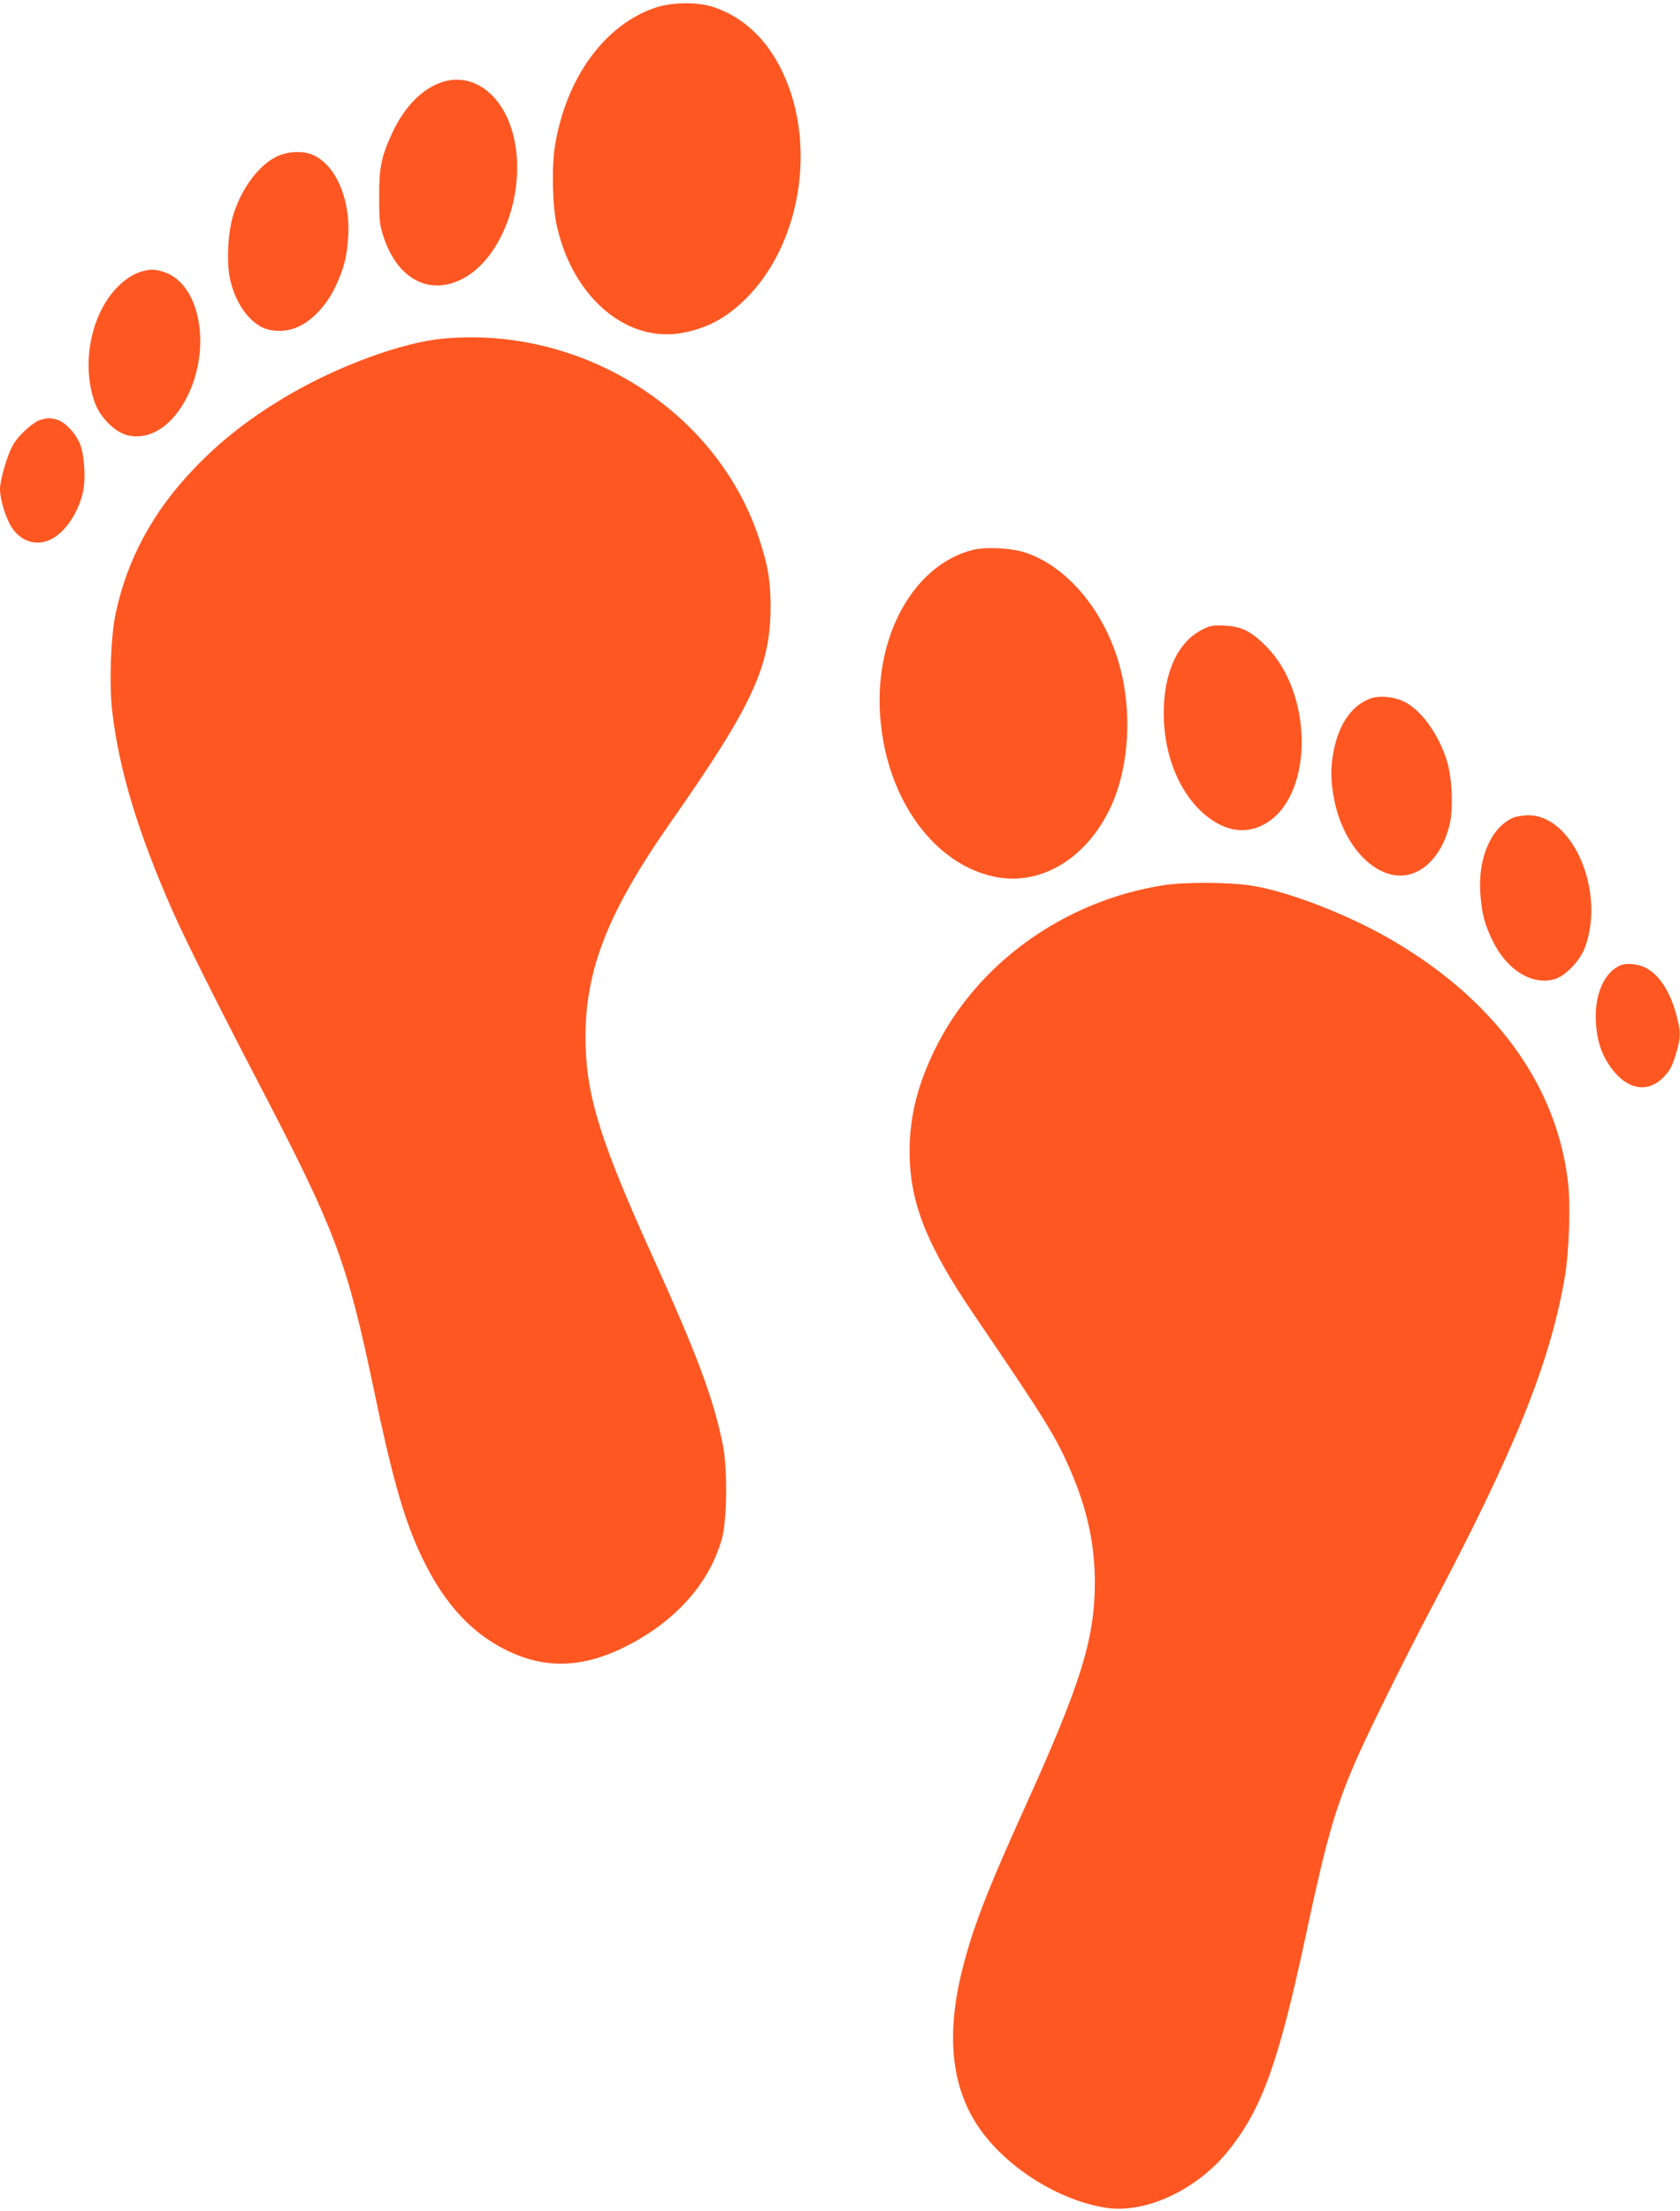
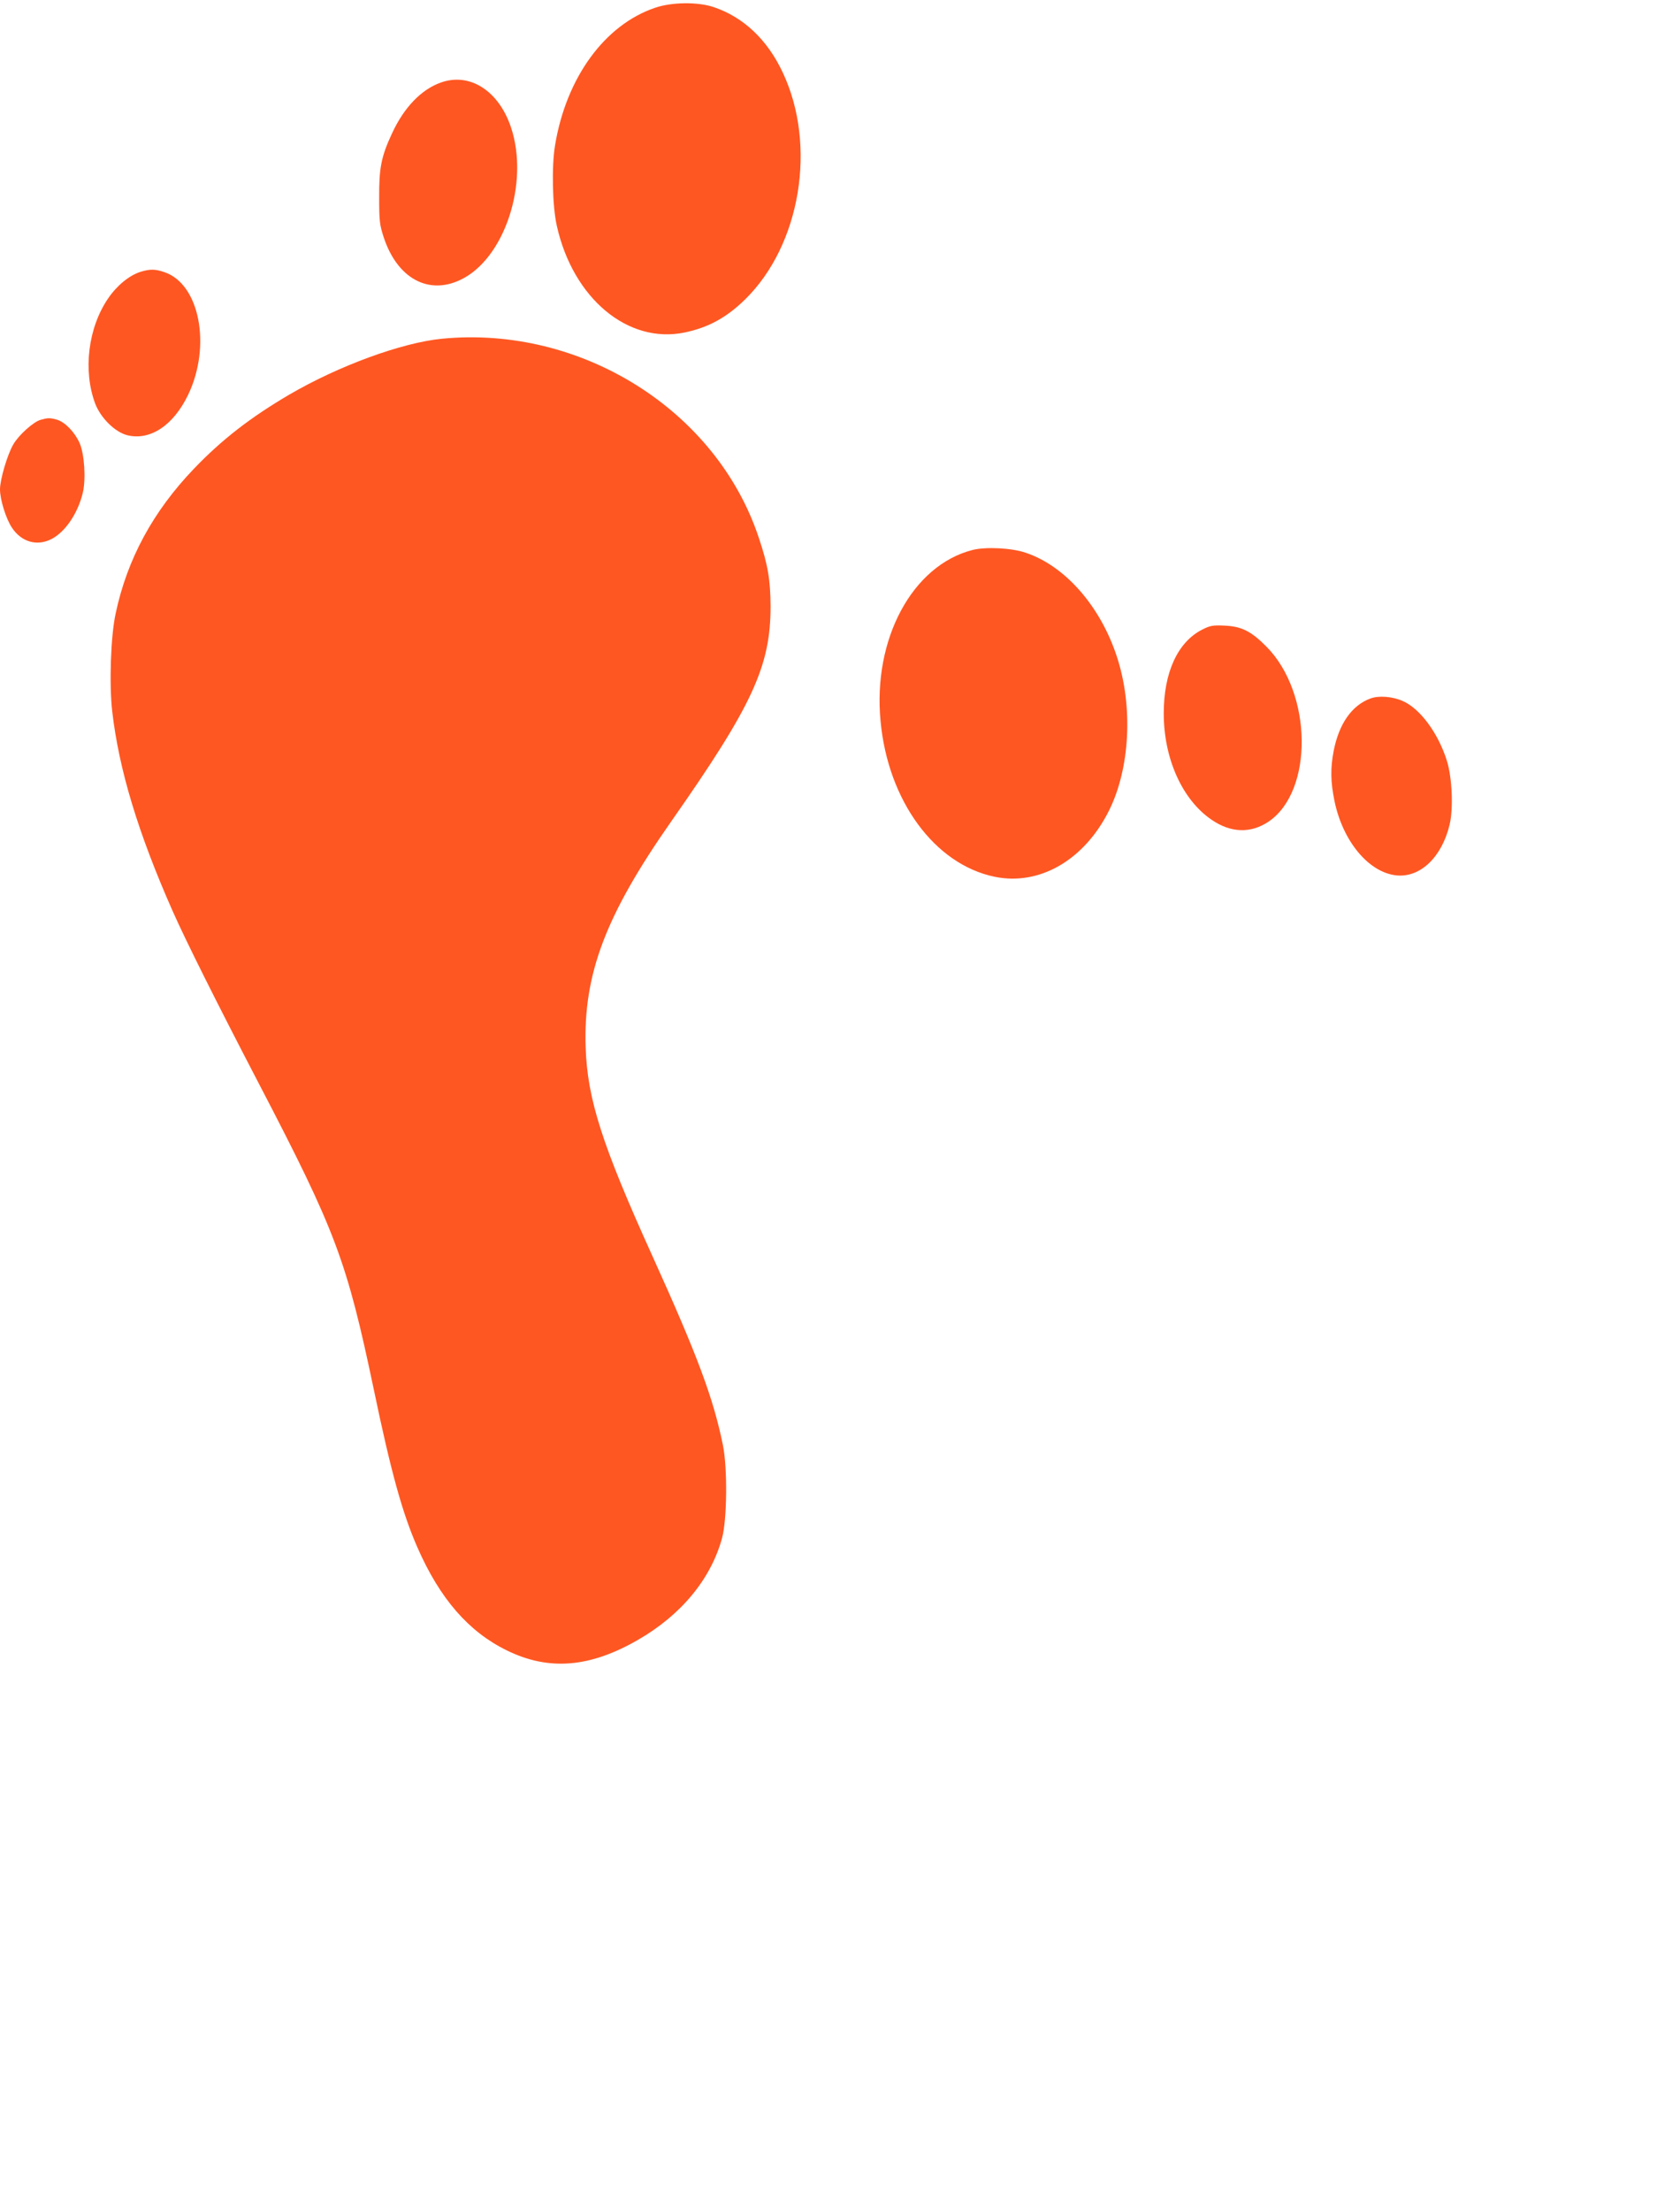
<svg xmlns="http://www.w3.org/2000/svg" version="1.0" width="973pt" height="1280pt" viewBox="0 0 973 1280" preserveAspectRatio="xMidYMid meet">
  <g transform="translate(0,1280) scale(0.1,-0.1)" fill="#ff5722" stroke="none">
    <path d="M3794 12755 c-292 -99 -514 -404 -579 -794 -21 -123 -16 -354 10 -469 94 -420 412 -685 740 -617 139 29 244 87 352 193 320 315 415 890 217 1311 -89 191 -228 322 -401 380 -92 31 -243 29 -339 -4z" />
    <path d="M2553 12322 c-113 -40 -213 -144 -282 -293 -63 -135 -76 -201 -75 -374 0 -135 3 -158 27 -231 78 -234 256 -333 442 -245 256 119 403 562 294 885 -71 211 -239 318 -406 258z" />
-     <path d="M1603 11894 c-102 -49 -201 -180 -249 -329 -35 -106 -44 -287 -20 -388 29 -124 97 -226 180 -270 62 -32 155 -30 225 7 78 40 152 121 200 219 52 107 71 179 78 303 12 217 -75 413 -209 469 -57 23 -143 19 -205 -11z" />
    <path d="M813 11226 c-65 -21 -136 -79 -187 -154 -116 -170 -146 -417 -75 -608 32 -84 115 -166 187 -184 133 -32 267 58 352 235 135 283 66 640 -137 709 -55 19 -84 19 -140 2z" />
    <path d="M2560 10839 c-233 -23 -597 -156 -885 -324 -223 -131 -389 -259 -551 -428 -237 -247 -387 -523 -454 -838 -29 -132 -38 -411 -20 -568 39 -337 150 -704 350 -1156 75 -169 251 -522 500 -1000 445 -854 508 -1022 665 -1770 100 -480 166 -717 253 -915 130 -296 296 -487 517 -595 244 -120 482 -100 762 62 249 144 420 351 485 588 29 108 32 403 5 538 -55 270 -146 516 -407 1092 -293 646 -378 911 -388 1210 -14 425 115 766 496 1310 471 672 575 898 575 1245 -1 152 -15 238 -68 396 -245 739 -1029 1231 -1835 1153z" />
    <path d="M234 10369 c-41 -12 -126 -88 -157 -142 -34 -58 -77 -203 -77 -260 0 -59 34 -169 69 -222 55 -83 145 -109 229 -66 80 41 154 150 182 270 18 78 9 223 -19 286 -28 63 -85 122 -131 135 -41 12 -54 11 -96 -1z" />
    <path d="M5633 9616 c-349 -89 -579 -516 -533 -992 43 -460 313 -828 660 -900 259 -54 519 96 662 381 123 245 142 605 46 895 -96 292 -300 524 -528 600 -81 28 -232 35 -307 16z" />
    <path d="M6963 9155 c-142 -72 -223 -248 -223 -485 0 -262 107 -500 277 -616 112 -77 227 -80 330 -11 261 176 255 744 -12 1013 -89 90 -145 118 -245 122 -65 3 -82 0 -127 -23z" />
    <path d="M7937 8756 c-108 -40 -182 -146 -213 -304 -19 -99 -18 -179 5 -290 48 -232 197 -412 357 -430 139 -15 265 105 310 295 22 94 14 272 -16 368 -50 160 -155 302 -255 346 -60 27 -140 33 -188 15z" />
-     <path d="M8764 8066 c-126 -55 -203 -228 -191 -431 8 -118 23 -181 70 -278 81 -170 226 -262 357 -227 63 16 150 106 179 183 121 325 -69 768 -328 767 -31 -1 -70 -7 -87 -14z" />
-     <path d="M6739 7675 c-580 -91 -1087 -457 -1329 -960 -98 -203 -142 -384 -142 -580 0 -295 97 -541 372 -945 425 -625 477 -710 564 -913 94 -221 136 -417 137 -635 0 -330 -80 -588 -406 -1307 -220 -486 -304 -704 -364 -947 -91 -369 -61 -667 92 -896 156 -235 463 -430 741 -474 231 -36 532 105 714 335 193 242 289 512 447 1252 116 544 168 726 286 998 67 155 281 588 431 872 488 922 691 1422 779 1920 27 153 37 435 19 572 -70 564 -433 1054 -1037 1401 -252 144 -597 276 -804 306 -129 19 -379 20 -500 1z" />
-     <path d="M9390 7213 c-98 -37 -157 -171 -147 -333 6 -102 30 -177 77 -247 96 -142 220 -168 317 -67 33 34 48 61 68 127 30 99 31 129 6 223 -37 144 -102 243 -184 283 -41 20 -104 26 -137 14z" />
  </g>
</svg>